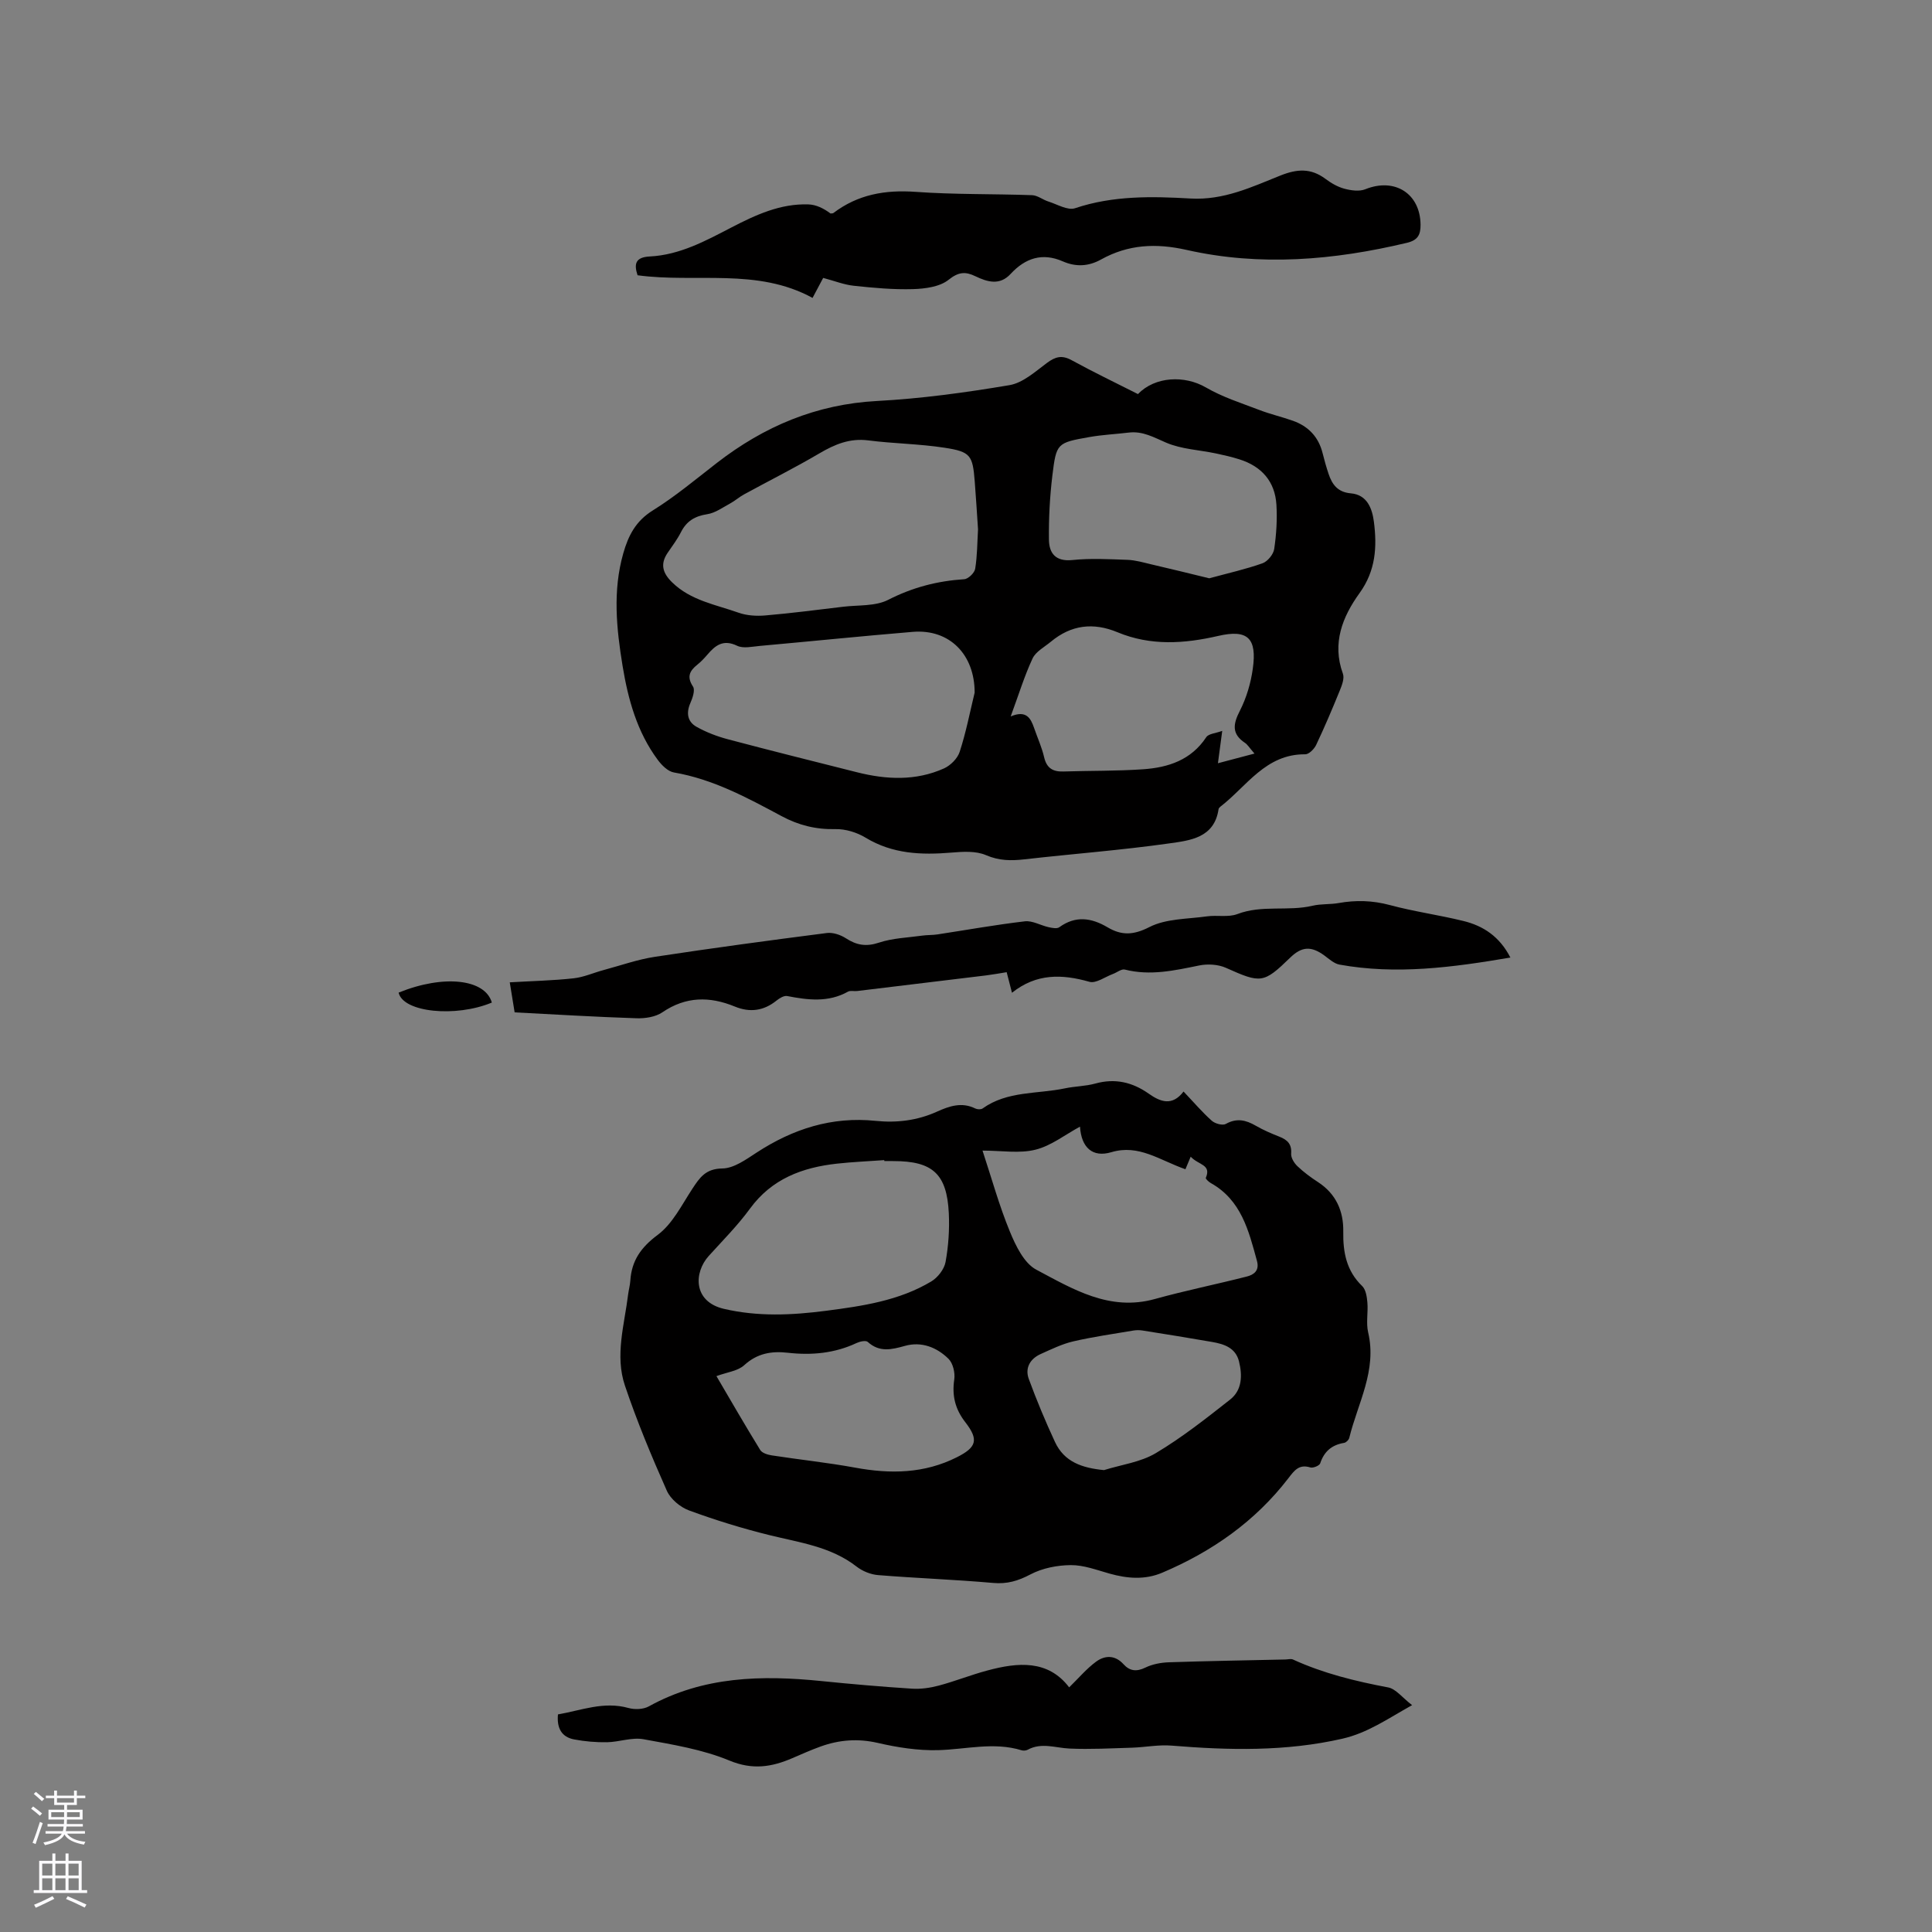
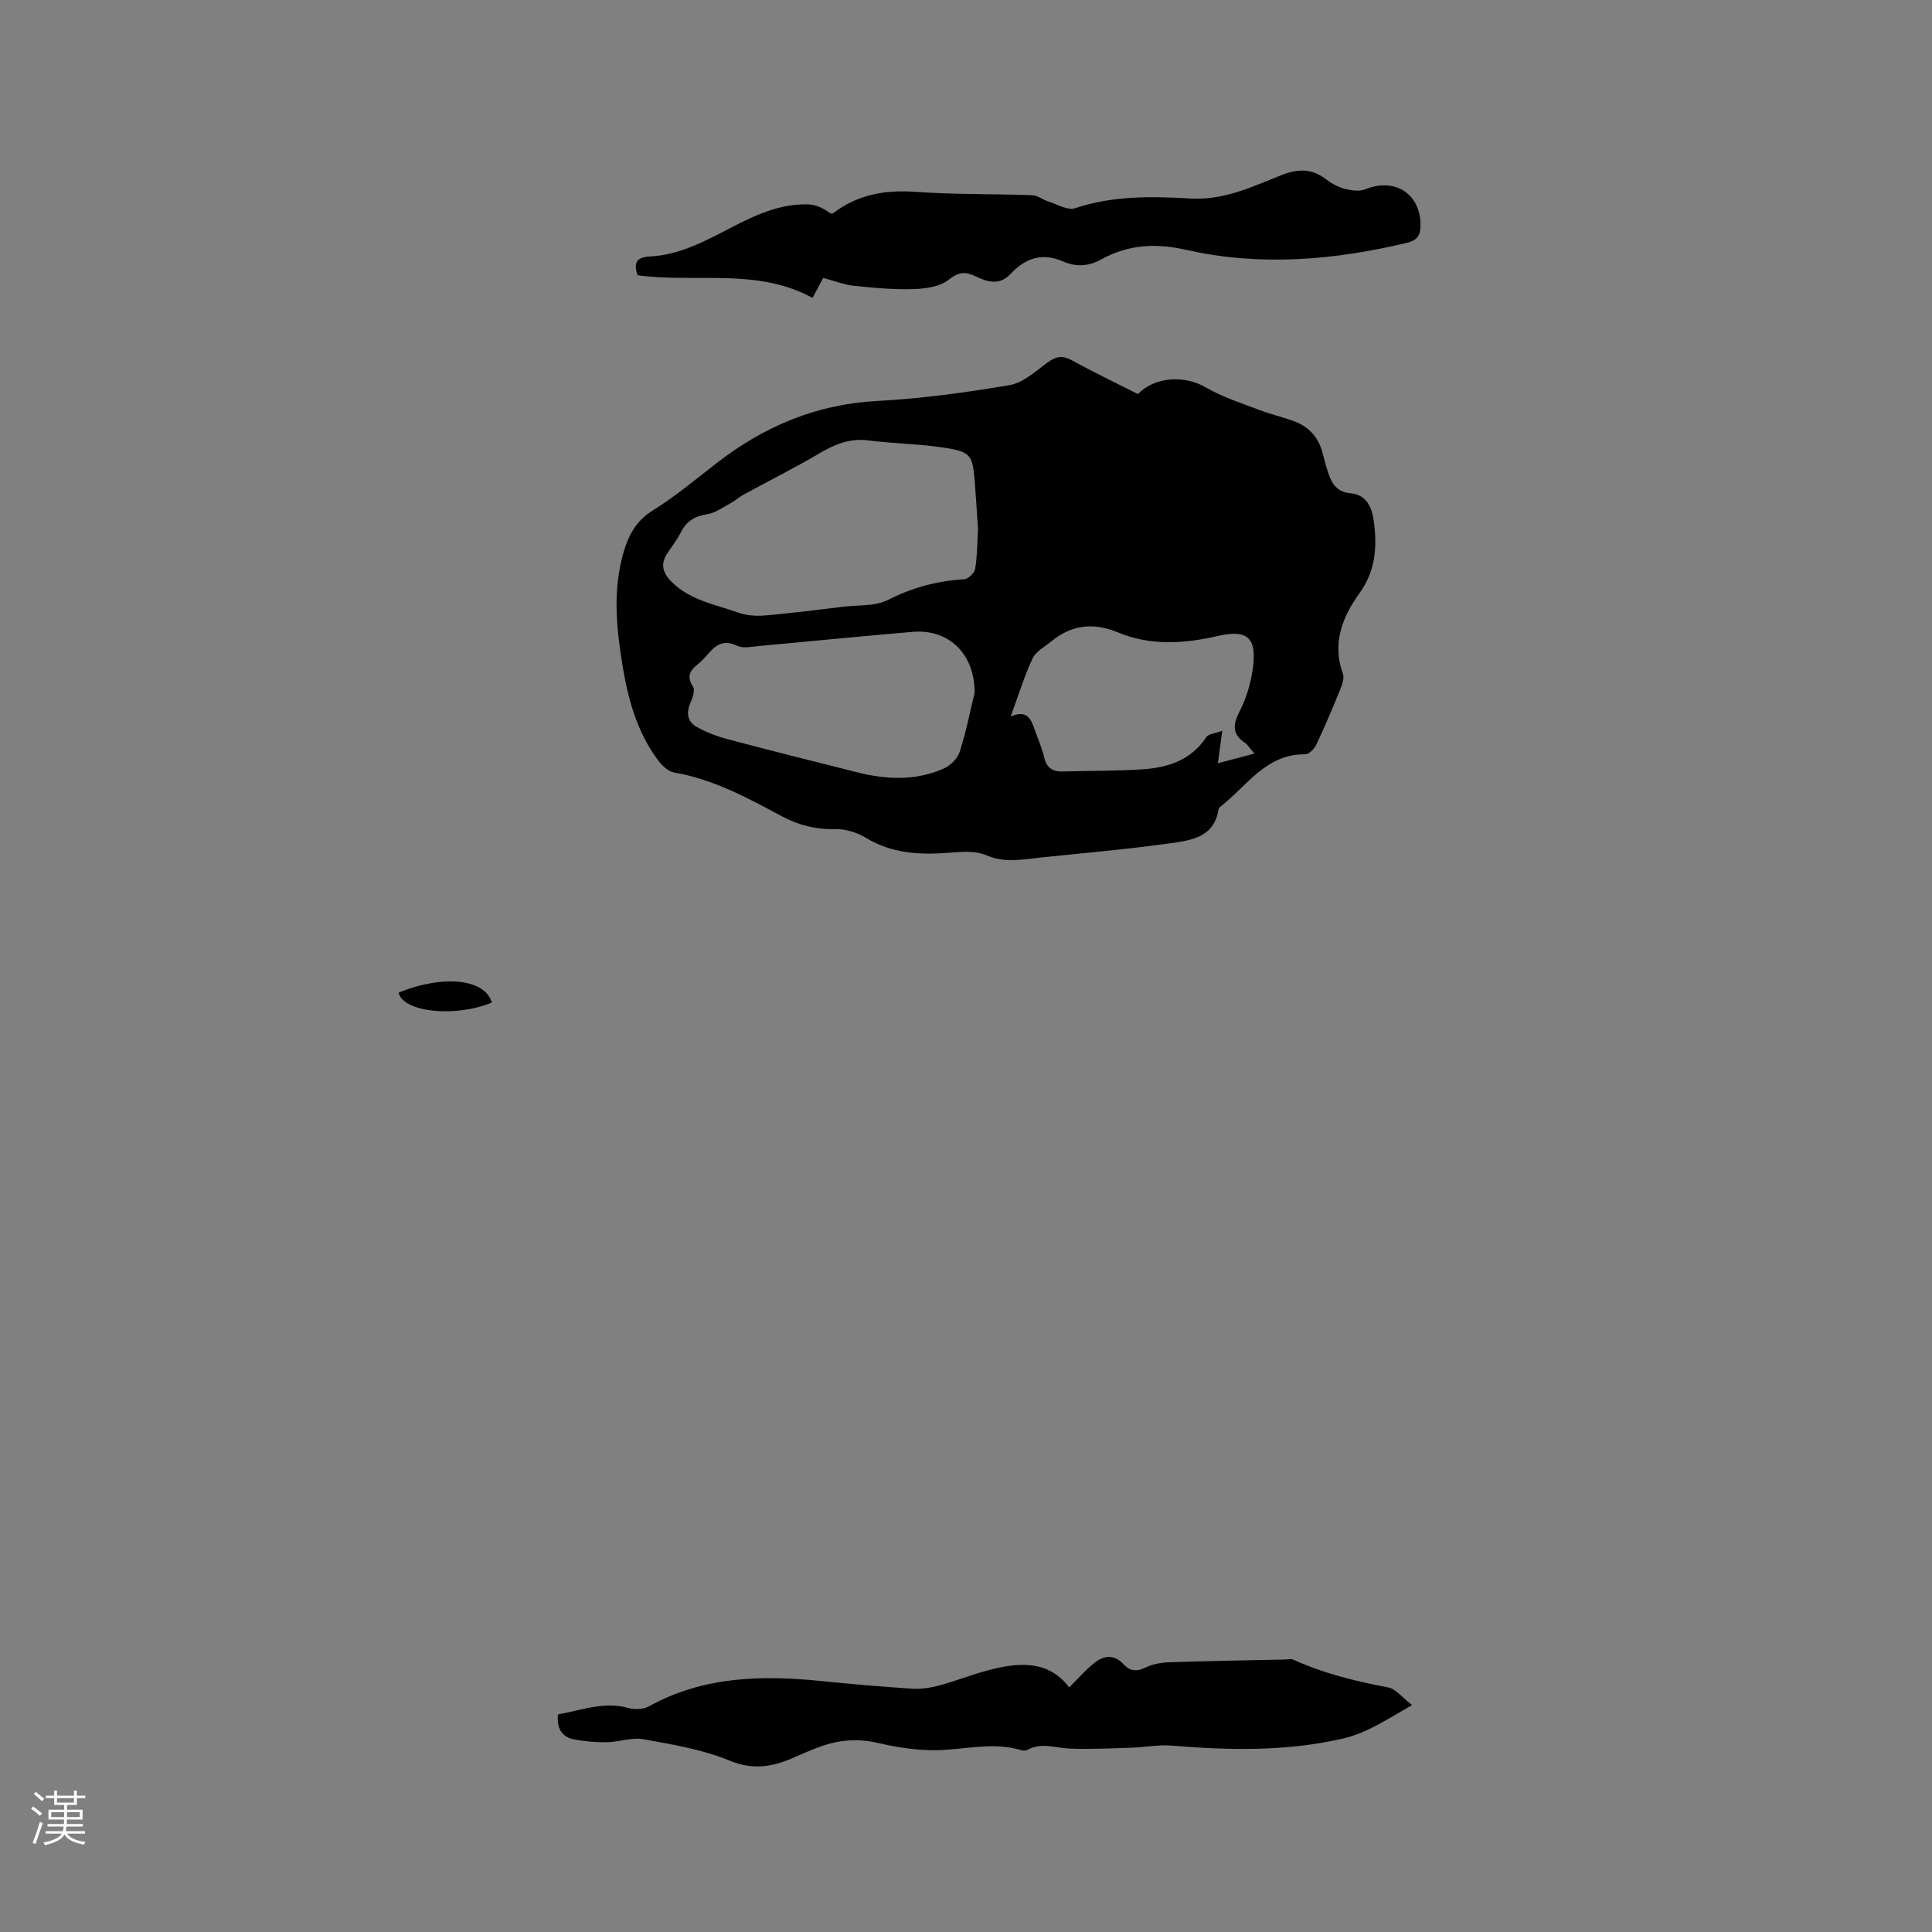
<svg xmlns="http://www.w3.org/2000/svg" enable-background="new 0 0 400 400" viewBox="0 0 400 400">
  <rect x="0" y="0" width="400" height="400" fill="#808080" stroke="none" />
  <g fill="#010000">
-     <path d="m245.04 225.99c2.16 2.27 3.88 4.3 5.85 6.05.67.6 2.23 1.03 2.9.66 2.26-1.27 4.15-.82 6.21.37 1.55.9 3.22 1.61 4.89 2.27 1.65.65 2.58 1.53 2.43 3.52-.06.84.62 1.94 1.29 2.58 1.3 1.24 2.76 2.32 4.27 3.3 3.73 2.43 5.3 6 5.23 10.25-.07 4.29.65 8.13 3.92 11.28.75.73.97 2.21 1.07 3.37.18 2.06-.3 4.24.16 6.21 1.86 7.89-2.15 14.66-3.91 21.85-.1.42-.65.96-1.06 1.03-2.55.42-4.14 1.76-4.96 4.25-.16.47-1.47 1.01-2.03.84-2.36-.74-3.33.64-4.57 2.25-6.87 8.93-15.8 15.17-26.1 19.54-3.58 1.52-7.22 1.22-10.9.19-2.64-.74-5.35-1.78-8.02-1.76-2.82.02-5.89.62-8.36 1.92-2.56 1.35-4.83 2.03-7.74 1.77-7.91-.7-15.86-.98-23.78-1.62-1.55-.12-3.26-.81-4.49-1.77-5.34-4.15-11.78-4.96-18.04-6.51-5.63-1.39-11.2-3.11-16.64-5.11-1.82-.67-3.83-2.35-4.6-4.08-3.17-7.14-6.19-14.38-8.68-21.78-2.1-6.23-.1-12.6.67-18.88.12-.95.39-1.88.45-2.82.27-4.16 2.19-6.9 5.68-9.5 3.05-2.27 4.96-6.17 7.14-9.5 1.54-2.34 2.76-4.2 6.23-4.24 2.39-.03 4.9-1.86 7.1-3.29 7.52-4.9 15.56-7.5 24.63-6.57 4.36.45 8.64-.06 12.72-1.91 2.52-1.14 5.13-2.04 7.92-.65.41.2 1.17.24 1.51 0 5.14-3.68 11.33-2.96 17.06-4.17 2.07-.44 4.24-.43 6.27-.99 4.09-1.14 7.69-.29 11.07 2.09 2.42 1.71 4.86 2.64 7.21-.44zm-41.62 12.23c1.9 5.76 3.45 11.4 5.66 16.76 1.21 2.94 2.94 6.55 5.47 7.89 7.55 4.01 15.17 8.68 24.54 6.08 6.3-1.75 12.72-3.04 19.06-4.66 1.46-.37 2.64-1.23 2.09-3.23-1.71-6.27-3.25-12.6-9.57-16.13-.43-.24-1.1-.88-1.02-1.06 1.2-2.81-1.5-2.63-3.13-4.39-.47 1.11-.83 1.98-1.09 2.6-5.37-1.88-9.65-5.23-15.34-3.53-3.89 1.16-6.21-.95-6.49-5.29-3.11 1.68-5.98 3.97-9.22 4.77-3.3.83-6.98.19-10.96.19zm-20.33 2.16c0-.06-.01-.12-.01-.19-3.27.24-6.54.37-9.8.73-7.17.79-13.49 3.14-18 9.31-2.55 3.49-5.64 6.59-8.55 9.81-3.07 3.4-3.29 9.43 3.13 10.94 7.07 1.65 14.08 1.32 21.12.41 7.55-.98 15.15-2.08 21.83-6.08 1.35-.81 2.69-2.54 2.96-4.04.6-3.3.83-6.74.67-10.1-.4-8.14-3.36-10.78-11.44-10.78-.64-.01-1.27-.01-1.91-.01zm-34.76 44.53c2.92 4.98 5.92 10.18 9.07 15.3.39.63 1.53.98 2.38 1.11 5.75.89 11.55 1.49 17.27 2.54 7.27 1.34 14.29 1.25 21.05-2.15 4.06-2.04 4.6-3.6 1.77-7.24-2.11-2.71-2.8-5.49-2.3-8.87.2-1.37-.26-3.35-1.19-4.27-2.42-2.39-5.61-3.64-9.02-2.68-2.79.78-5.27 1.38-7.7-.82-.4-.36-1.62-.1-2.3.22-4.56 2.15-9.35 2.58-14.27 2.02-3.38-.38-6.32.12-9.01 2.58-1.32 1.21-3.53 1.44-5.75 2.26zm80.24 19.46c3.6-1.13 7.57-1.63 10.72-3.51 5.42-3.23 10.42-7.18 15.4-11.1 2.49-1.96 2.55-5 1.83-7.9-.7-2.81-3.07-3.59-5.55-4.02-4.8-.84-9.61-1.61-14.41-2.37-.61-.1-1.27-.1-1.88 0-4.17.71-8.36 1.29-12.48 2.25-2.32.54-4.53 1.63-6.72 2.61-2.22.99-3.31 2.91-2.48 5.17 1.62 4.42 3.44 8.77 5.42 13.04 1.93 4.16 5.64 5.39 10.15 5.83z" />
-     <path d="m235.6 81.59c3.52-3.65 9.63-3.96 14.11-1.35 3.42 1.99 7.29 3.21 11.02 4.64 2.26.87 4.65 1.42 6.94 2.23 3.21 1.14 5.32 3.34 6.16 6.71.36 1.44.76 2.87 1.23 4.27.74 2.22 1.89 3.81 4.61 4.05 3.39.29 4.42 3.13 4.78 5.88.67 5.2.39 10.13-2.98 14.79-3.5 4.85-5.74 10.35-3.44 16.66.36.97-.2 2.42-.65 3.52-1.54 3.79-3.14 7.56-4.89 11.25-.4.84-1.49 1.94-2.26 1.93-8.19-.08-12.1 6.63-17.57 10.85-.16.12-.34.32-.37.51-.88 5.99-5.95 6.48-10.24 7.09-9.95 1.41-19.99 2.16-29.98 3.3-2.76.31-5.23.29-7.93-.87-2.08-.9-4.77-.73-7.15-.53-6.23.52-12.19.3-17.78-3.09-1.8-1.09-4.16-1.82-6.24-1.77-4.05.09-7.62-.79-11.19-2.71-7.07-3.79-14.15-7.63-22.25-9.02-1.24-.21-2.52-1.49-3.35-2.61-4.28-5.76-6.14-12.51-7.28-19.44-1.27-7.75-2.07-15.54.14-23.31 1.05-3.69 2.58-6.69 6.1-8.88 4.66-2.9 8.91-6.46 13.27-9.84 9.79-7.58 20.59-12.16 33.17-12.83 9.18-.49 18.36-1.75 27.43-3.28 2.77-.47 5.33-2.8 7.75-4.6 1.73-1.29 3.09-1.67 5.08-.58 4.43 2.43 9 4.62 13.76 7.03zm-33.11 28c-.23-3.35-.42-6.63-.68-9.9-.43-5.41-.83-6.16-6.24-6.99-5.22-.81-10.55-.85-15.79-1.52-3.85-.5-6.96.82-10.16 2.7-5.08 2.99-10.36 5.63-15.54 8.46-1.02.55-1.9 1.35-2.92 1.9-1.54.83-3.08 1.97-4.74 2.22-2.54.39-4.27 1.42-5.43 3.71-.76 1.5-1.8 2.87-2.75 4.27-1.62 2.36-1.03 4.24.94 6.15 3.85 3.75 8.98 4.58 13.72 6.26 1.72.61 3.73.73 5.57.57 5.38-.46 10.74-1.16 16.1-1.8 3.14-.38 6.66-.07 9.32-1.43 5.04-2.58 10.18-3.91 15.74-4.27.83-.05 2.13-1.3 2.27-2.16.44-2.7.43-5.48.59-8.17zm-.7 33.81c.01-7.87-5.18-13.21-12.82-12.58-10.56.88-21.1 1.96-31.66 2.91-1.57.14-3.41.58-4.69-.03-2.89-1.4-4.54-.08-6.21 1.89-.62.72-1.29 1.43-2.03 2.02-1.6 1.28-2.24 2.51-.9 4.54.47.71-.08 2.35-.54 3.39-.92 2.09-.6 3.9 1.29 4.95 2 1.12 4.22 1.97 6.44 2.56 8.89 2.36 17.81 4.58 26.73 6.83 6.09 1.54 12.19 1.84 18.05-.79 1.35-.61 2.8-2.06 3.24-3.43 1.31-4.01 2.11-8.17 3.1-12.26zm7.46 4.93c3.23-1.37 4.15.36 4.86 2.42.69 2 1.58 3.95 2.06 6 .52 2.26 1.78 3.05 3.98 2.98 5.5-.18 11.02-.08 16.51-.46 5.2-.36 9.95-1.9 13.08-6.64.49-.74 1.98-.81 3.31-1.31-.32 2.39-.54 4.03-.89 6.7 2.79-.74 4.89-1.29 7.57-2-1.12-1.29-1.46-1.88-1.96-2.21-2.81-1.87-2.48-3.91-1.06-6.67 1.36-2.67 2.26-5.72 2.67-8.7.89-6.33-1.06-8.19-7.16-6.78-7.07 1.63-14.01 2.08-20.83-.75-5.04-2.1-9.62-1.54-13.82 1.95-1.33 1.1-3.12 2.04-3.79 3.47-1.69 3.62-2.86 7.48-4.53 12zm41.11-28.6c4.01-1.09 7.6-1.89 11.03-3.11 1.06-.38 2.26-1.85 2.42-2.96.45-3.01.64-6.11.46-9.14-.29-4.85-3.07-7.97-7.67-9.42-1.6-.51-3.25-.88-4.9-1.23-3.44-.72-7.12-.87-10.28-2.23-2.56-1.1-4.84-2.43-7.72-2.08-2.72.33-5.47.45-8.17.93-6.69 1.19-6.83 1.24-7.65 7.98-.53 4.38-.76 8.83-.71 13.24.03 2.79 1.34 4.6 4.85 4.24 3.77-.39 7.61-.18 11.42-.04 1.65.06 3.29.55 4.91.93 4.07.94 8.11 1.94 12.01 2.89z" />
+     <path d="m235.6 81.59c3.52-3.65 9.63-3.96 14.11-1.35 3.42 1.99 7.29 3.21 11.02 4.64 2.26.87 4.65 1.42 6.94 2.23 3.21 1.14 5.32 3.34 6.16 6.71.36 1.44.76 2.87 1.23 4.27.74 2.22 1.89 3.81 4.61 4.05 3.39.29 4.42 3.13 4.78 5.88.67 5.2.39 10.13-2.98 14.79-3.5 4.85-5.74 10.35-3.44 16.66.36.97-.2 2.42-.65 3.52-1.54 3.79-3.14 7.56-4.89 11.25-.4.84-1.49 1.94-2.26 1.93-8.19-.08-12.1 6.63-17.57 10.85-.16.12-.34.32-.37.51-.88 5.99-5.95 6.48-10.24 7.09-9.95 1.41-19.99 2.16-29.98 3.3-2.76.31-5.23.29-7.93-.87-2.08-.9-4.77-.73-7.15-.53-6.23.52-12.19.3-17.78-3.09-1.8-1.09-4.16-1.82-6.24-1.77-4.05.09-7.62-.79-11.19-2.71-7.07-3.79-14.15-7.63-22.25-9.02-1.24-.21-2.52-1.49-3.35-2.61-4.28-5.76-6.14-12.51-7.28-19.44-1.27-7.75-2.07-15.54.14-23.31 1.05-3.69 2.58-6.69 6.1-8.88 4.66-2.9 8.91-6.46 13.27-9.84 9.79-7.58 20.59-12.16 33.17-12.83 9.18-.49 18.36-1.75 27.43-3.28 2.77-.47 5.33-2.8 7.75-4.6 1.73-1.29 3.09-1.67 5.08-.58 4.43 2.43 9 4.62 13.76 7.03zm-33.11 28c-.23-3.35-.42-6.63-.68-9.9-.43-5.41-.83-6.16-6.24-6.99-5.22-.81-10.55-.85-15.79-1.52-3.85-.5-6.96.82-10.16 2.7-5.08 2.99-10.36 5.63-15.54 8.46-1.02.55-1.9 1.35-2.92 1.9-1.54.83-3.08 1.97-4.74 2.22-2.54.39-4.27 1.42-5.43 3.71-.76 1.5-1.8 2.87-2.75 4.27-1.62 2.36-1.03 4.24.94 6.15 3.85 3.75 8.98 4.58 13.72 6.26 1.72.61 3.73.73 5.57.57 5.38-.46 10.74-1.16 16.1-1.8 3.14-.38 6.66-.07 9.32-1.43 5.04-2.58 10.18-3.91 15.74-4.27.83-.05 2.13-1.3 2.27-2.16.44-2.7.43-5.48.59-8.17zm-.7 33.81c.01-7.87-5.18-13.21-12.82-12.58-10.56.88-21.1 1.96-31.66 2.91-1.57.14-3.41.58-4.69-.03-2.89-1.4-4.54-.08-6.21 1.89-.62.72-1.29 1.43-2.03 2.02-1.6 1.28-2.24 2.51-.9 4.54.47.71-.08 2.35-.54 3.39-.92 2.09-.6 3.9 1.29 4.95 2 1.12 4.22 1.97 6.44 2.56 8.89 2.36 17.81 4.58 26.73 6.83 6.09 1.54 12.19 1.84 18.05-.79 1.35-.61 2.8-2.06 3.24-3.43 1.31-4.01 2.11-8.17 3.1-12.26zm7.46 4.93c3.23-1.37 4.15.36 4.86 2.42.69 2 1.58 3.95 2.06 6 .52 2.26 1.78 3.05 3.98 2.98 5.5-.18 11.02-.08 16.51-.46 5.2-.36 9.95-1.9 13.08-6.64.49-.74 1.98-.81 3.31-1.31-.32 2.39-.54 4.03-.89 6.7 2.79-.74 4.89-1.29 7.57-2-1.12-1.29-1.46-1.88-1.96-2.21-2.81-1.87-2.48-3.91-1.06-6.67 1.36-2.67 2.26-5.72 2.67-8.7.89-6.33-1.06-8.19-7.16-6.78-7.07 1.63-14.01 2.08-20.83-.75-5.04-2.1-9.62-1.54-13.82 1.95-1.33 1.1-3.12 2.04-3.79 3.47-1.69 3.62-2.86 7.48-4.53 12zm41.11-28.6z" />
    <path d="m221.36 349.35c1.96-1.91 3.58-3.85 5.56-5.31 1.82-1.34 3.93-1.43 5.69.52 1.29 1.42 2.69 1.59 4.52.7 1.45-.71 3.21-1.04 4.84-1.1 8.05-.27 16.1-.4 24.15-.58.53-.01 1.14-.19 1.57 0 6.29 2.88 12.92 4.5 19.7 5.78 1.61.3 2.94 2.12 4.97 3.67-5.14 2.87-9.2 5.75-14.44 6.95-11.75 2.68-23.51 2.4-35.36 1.43-2.7-.22-5.45.34-8.19.43-4.31.13-8.64.37-12.94.18-2.92-.13-5.8-1.32-8.67.25-.34.18-.87.22-1.24.11-5.78-1.78-11.53-.18-17.3-.03-4.16.11-8.42-.56-12.49-1.5-4.12-.95-7.97-.64-11.82.74-1.99.72-3.93 1.58-5.87 2.42-4.27 1.84-8.22 2.48-13.01.5-5.59-2.32-11.79-3.32-17.8-4.42-2.39-.44-5.02.57-7.54.62-2.27.04-4.59-.16-6.82-.58-2.57-.49-3.62-2.31-3.35-5.18 4.82-.83 9.47-2.76 14.59-1.33 1.29.36 3.06.3 4.2-.32 11.3-6.26 23.42-6.51 35.8-5.25 6.22.63 12.45 1.17 18.68 1.57 1.85.12 3.79-.16 5.59-.64 3.37-.9 6.63-2.21 10-3.11 6.39-1.73 12.61-2.26 16.98 3.48z" />
-     <path d="m312.71 198.25c-12.02 2.05-23.64 3.59-35.39 1.46-1.13-.21-2.16-1.18-3.16-1.91-2.7-1.96-4.64-1.86-7.04.47-5.53 5.37-6.06 5.35-13.3 2.11-1.61-.72-3.78-.85-5.54-.49-5.11 1.04-10.14 2.18-15.39.85-.7-.18-1.63.6-2.47.91-1.63.6-3.51 2.01-4.87 1.62-5.66-1.61-10.97-1.77-16.03 2.27-.44-1.68-.72-2.79-1.1-4.26-1.37.22-2.78.48-4.2.66-8.92 1.09-17.84 2.17-26.76 3.24-.63.08-1.39-.15-1.89.13-4.08 2.28-8.29 1.74-12.59.91-.66-.13-1.59.44-2.2.93-2.65 2.14-5.51 2.53-8.63 1.25-5.21-2.14-10.15-2.13-15.02 1.19-1.42.97-3.57 1.29-5.36 1.23-8.34-.27-16.68-.78-25.22-1.22-.33-2.05-.64-3.98-1.01-6.22 4.59-.27 8.92-.36 13.21-.83 2.13-.23 4.18-1.17 6.29-1.73 3.52-.95 7.01-2.19 10.6-2.73 11.83-1.8 23.69-3.4 35.55-4.92 1.27-.16 2.85.38 3.96 1.1 2.22 1.44 4.2 1.77 6.84.89 2.83-.94 5.95-1.03 8.95-1.45 1.04-.15 2.11-.09 3.15-.25 6.03-.92 12.04-2 18.1-2.71 1.56-.18 3.25.84 4.9 1.21.73.16 1.74.37 2.23.01 3.38-2.45 6.66-1.95 9.99.02 2.9 1.71 5.33 1.65 8.66-.05 3.46-1.77 7.9-1.65 11.94-2.22 2.08-.29 4.4.24 6.27-.47 5.1-1.95 10.47-.52 15.59-1.73 1.73-.41 3.6-.24 5.36-.55 3.58-.64 7.03-.55 10.61.41 5 1.35 10.17 2.05 15.2 3.29 4.14 1 7.53 3.22 9.77 7.58z" />
    <path d="m170.43 57.54c-.73 1.37-1.36 2.57-2.2 4.14-11.49-6.29-24.12-3.05-36.23-4.69-.79-2.39-.41-3.74 2.53-3.89 6.2-.31 11.56-3.23 16.91-6.01 5.02-2.6 10.13-4.97 15.94-4.77 1.58.05 3.14.81 4.57 1.88.2-.03.46.01.6-.1 5.06-3.84 10.7-4.83 17-4.38 8.02.58 16.09.4 24.14.69 1.13.04 2.21.95 3.36 1.31 1.84.58 4.01 1.9 5.53 1.39 7.86-2.64 15.92-2.47 23.92-2.01 6.83.39 12.63-2.37 18.55-4.74 3.48-1.4 6.34-1.59 9.37.67 1.17.88 2.53 1.67 3.92 2.04 1.38.37 3.1.61 4.34.11 6.07-2.45 11.36.88 11.43 7.33.02 2.08-.55 3.22-2.81 3.76-15.13 3.61-30.37 4.92-45.64 1.47-6.34-1.43-12.08-1.14-17.71 1.99-2.57 1.43-5.19 1.57-7.89.39-4.26-1.87-7.79-.69-10.83 2.6-2.26 2.44-4.81 1.66-7.29.47-2.07-1-3.49-.91-5.55.74-1.82 1.45-4.83 1.85-7.34 1.93-4.1.12-8.23-.26-12.32-.7-2.02-.22-4.01-1.02-6.3-1.62z" />
    <path d="m82.53 205.51c9.33-3.79 17.91-2.82 19.3 2.06-7.47 3.12-18.39 2.04-19.3-2.06z" />
  </g>
  <path d="m6.44 374.46.42-.45c.65.47 1.27.95 1.85 1.44l-.45.49c-.65-.56-1.25-1.06-1.82-1.48m.93 7.33-.63-.26c.55-1.36 1.05-2.8 1.52-4.33.19.1.38.19.59.27-.46 1.29-.95 2.73-1.48 4.32m-.38-10.38.44-.42c.43.34 1.01.82 1.74 1.44l-.49.49c-.53-.51-1.09-1.01-1.69-1.51m2.5.35h1.72v-1.04h.59v1.04h3.52v-1.04h.59v1.04h1.75v.53h-1.75v1.42h-2.03v.97h3.22v2.03h-3.24c0 .35-.01.66-.03.93h3.32v.53h-3.37c-.03.27-.08.58-.15.94h3.96v.53h-3.71c.67.92 1.93 1.48 3.79 1.68-.13.24-.23.44-.29.59-2.13-.38-3.48-1.08-4.04-2.12-.43.97-1.77 1.72-4.03 2.23-.09-.19-.2-.37-.33-.55 2.1-.42 3.37-1.03 3.81-1.83h-3.36v-.53h3.58c.08-.29.13-.61.16-.94h-3.33v-.53h3.39c.02-.27.04-.58.04-.93h-3.23v-2.03h3.25v-.97h-2.07v-1.42h-1.73zm1.12 3.44v1h2.65c.01-.3.02-.44.01-.4v-.25-.35zm1.19-2h3.52v-.91h-3.52zm4.71 2h-2.63v.59c0 .15-.01.28-.01.4h2.64z" fill="#fbfafc" />
-   <path d="m13.56 383.74h.63v1.52h2.72v6.07h1.13v.6h-11.06v-.6h1.13v-6.07h2.73v-1.52h.63v1.52h2.1v-1.52zm-2.69 8.83.38.56c-1.24.63-2.53 1.25-3.85 1.85-.1-.21-.21-.42-.34-.63 1.36-.55 2.63-1.15 3.81-1.78m-2.13-4.27h2.1v-2.45h-2.1zm0 3.04h2.1v-2.46h-2.1zm2.72-3.04h2.1v-2.45h-2.1zm0 3.04h2.1v-2.46h-2.1zm6.07 3.6c-1.41-.71-2.7-1.3-3.86-1.78l.35-.56c1.45.62 2.75 1.19 3.88 1.72zm-1.25-9.09h-2.1v2.45h2.1zm-2.09 5.49h2.1v-2.46h-2.1z" fill="#fbfafc" />
</svg>